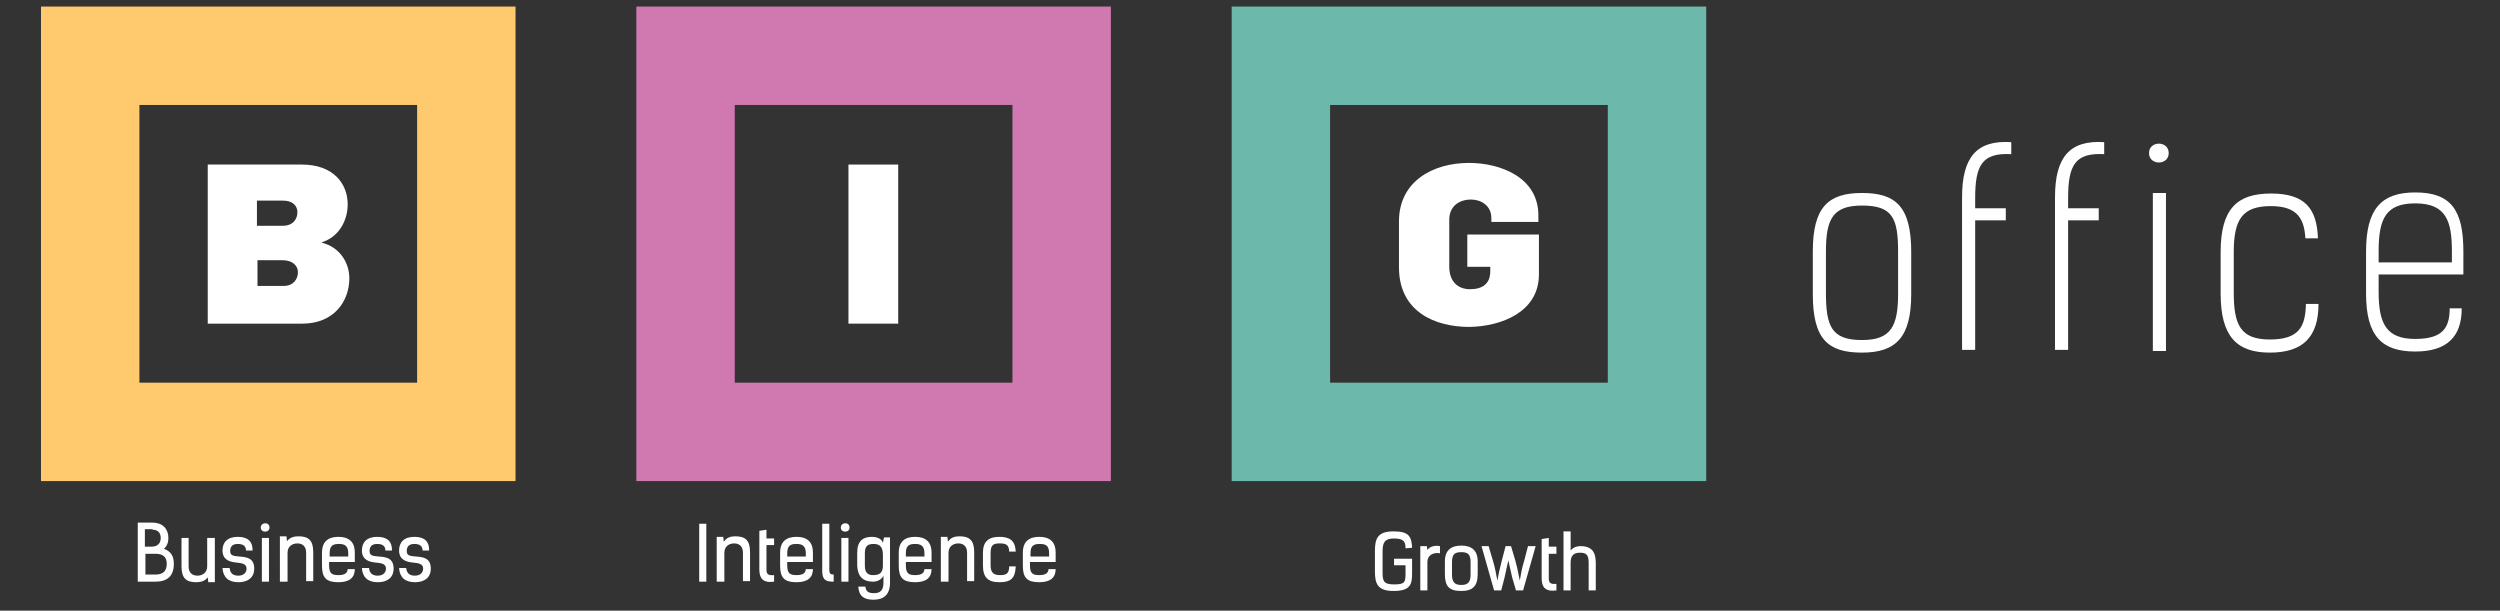
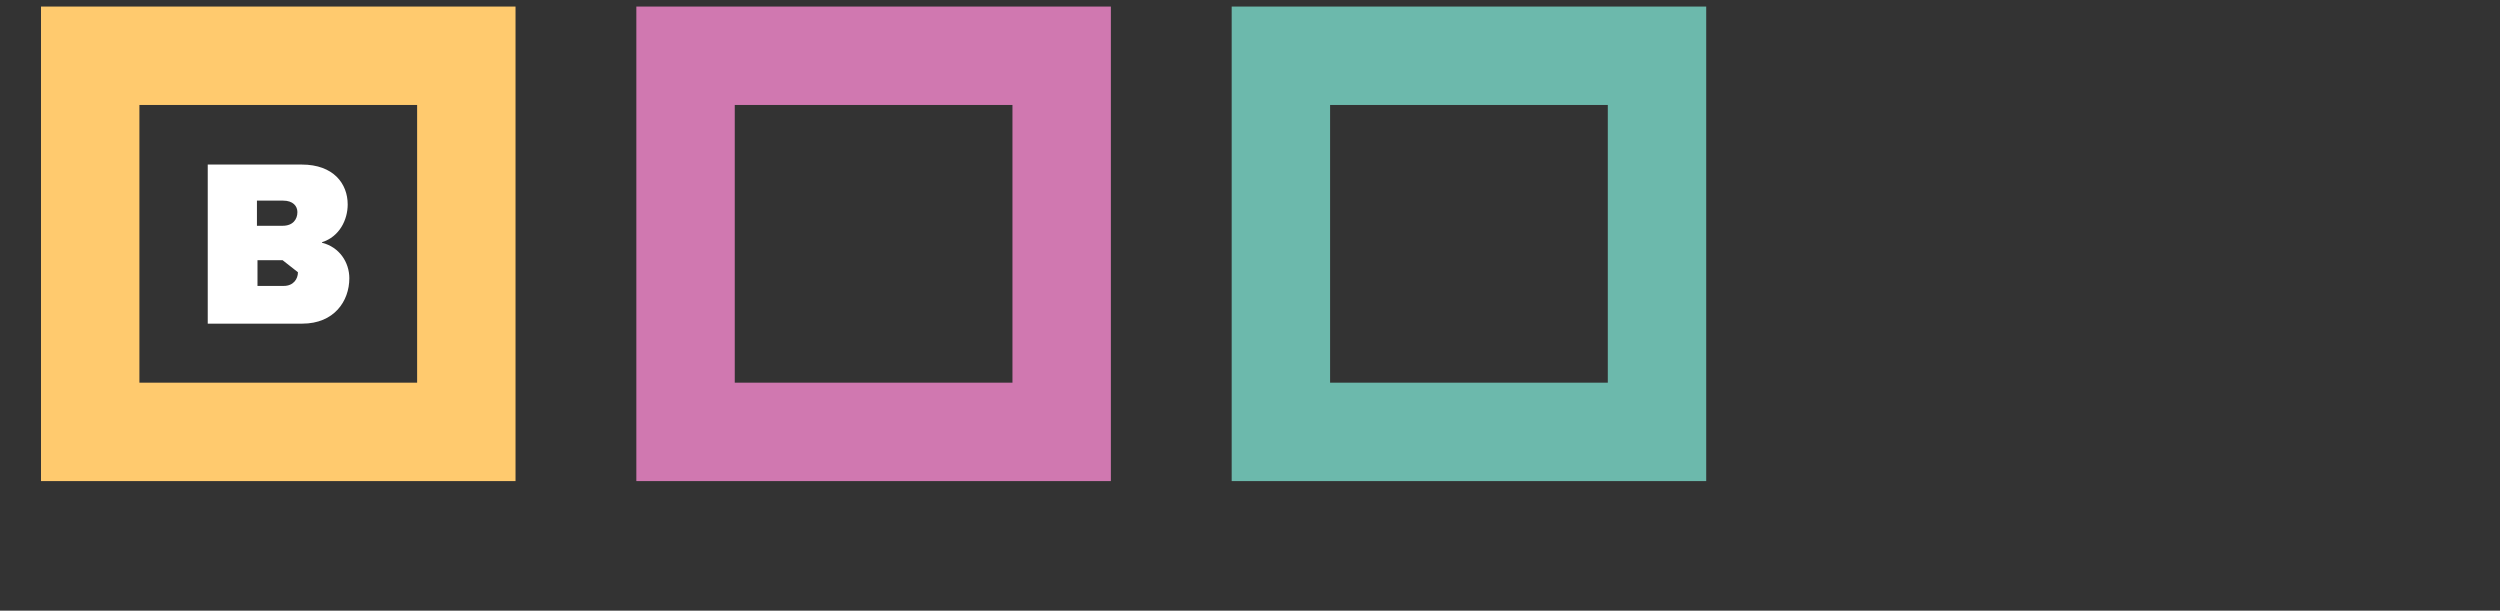
<svg xmlns="http://www.w3.org/2000/svg" xmlns:xlink="http://www.w3.org/1999/xlink" id="Layer_1" x="0px" y="0px" viewBox="0 0 457.3 111.7" style="enable-background:new 0 0 457.3 111.7;" xml:space="preserve">
  <rect x="0" y="0" width="457.3" height="111.7" fill="#333333" stroke="none" />
  <style type="text/css">	.st0{display:none;}	.st1{fill:none;stroke:#FFCA6E;stroke-width:18;}	.st2{fill:none;stroke:#D078B0;stroke-width:18;}	.st3{fill:none;stroke:#6CB9AC;stroke-width:18;}	.st4{clip-path:url(#SVGID_00000049914732513064414700000018076877450426227587_);fill:#FFFFFF;}	.st5{fill:#FFFFFF;}	.st6{clip-path:url(#SVGID_00000083809259152514548440000017908830280718000533_);fill:#FFFFFF;}</style>
-   <rect x="-77.5" y="-34.1" class="st0" width="551.5" height="144.5" />
  <rect x="16.5" y="10.2" class="st1" width="68.8" height="68.8" />
  <rect x="125.4" y="10.2" class="st2" width="68.8" height="68.8" />
  <rect x="234.3" y="10.2" class="st3" width="68.8" height="68.8" />
  <g>
    <defs>
      <rect id="SVGID_1_" x="-15.3" y="-24.7" width="485.3" height="155.1" />
    </defs>
    <clipPath id="SVGID_00000097477735398088922130000013284910080329218944_">
      <use xlink:href="#SVGID_1_" style="overflow:visible;" />
    </clipPath>
-     <path style="clip-path:url(#SVGID_00000097477735398088922130000013284910080329218944_);fill:#FFFFFF;" d="M54.5,49.8  c0,1.2-0.8,2.5-2.6,2.5h-4.8v-4.7h4.6C53.5,47.6,54.5,48.6,54.5,49.8 M54.4,38.8c0,1.3-0.8,2.5-2.7,2.5h-4.7v-4.6h4.8  C53.6,36.7,54.4,37.7,54.4,38.8 M63.9,50.9c0-2.9-1.8-5.7-5-6.5v-0.1c3.2-1,4.7-4.1,4.7-6.9c0-3.8-2.6-7.3-8.4-7.3H38v29.1h17.3  C61.1,59.2,63.9,55.1,63.9,50.9" />
+     <path style="clip-path:url(#SVGID_00000097477735398088922130000013284910080329218944_);fill:#FFFFFF;" d="M54.5,49.8  c0,1.2-0.8,2.5-2.6,2.5h-4.8v-4.7h4.6M54.4,38.8c0,1.3-0.8,2.5-2.7,2.5h-4.7v-4.6h4.8  C53.6,36.7,54.4,37.7,54.4,38.8 M63.9,50.9c0-2.9-1.8-5.7-5-6.5v-0.1c3.2-1,4.7-4.1,4.7-6.9c0-3.8-2.6-7.3-8.4-7.3H38v29.1h17.3  C61.1,59.2,63.9,55.1,63.9,50.9" />
  </g>
-   <rect x="155.2" y="30.1" class="st5" width="9.1" height="29.1" />
  <g>
    <defs>
-       <rect id="SVGID_00000000920039046683984450000002727843479992949657_" x="-15.3" y="-24.7" width="485.3" height="155.1" />
-     </defs>
+       </defs>
    <clipPath id="SVGID_00000111870196080380987940000006721184448540295570_">
      <use xlink:href="#SVGID_00000000920039046683984450000002727843479992949657_" style="overflow:visible;" />
    </clipPath>
    <path style="clip-path:url(#SVGID_00000111870196080380987940000006721184448540295570_);fill:#FFFFFF;" d="M281.5,50.2v-7.3h-13.1  v5.9h4.2v0.8c0,2.3-1.4,3.3-3.7,3.3c-2.5,0-3.8-1.7-3.8-4.1v-8.6c0-2.4,1.7-3.7,4-3.7c1.8,0,3.7,1.1,3.7,3.4v0.7h8.6v-1.2  c0-7-7-9.6-12.7-9.6c-6.5,0-12.8,3.3-12.8,10.7v8.4c0,8,6.4,10.9,12.9,10.9C274.6,59.7,281.5,57.1,281.5,50.2" />
    <path style="clip-path:url(#SVGID_00000111870196080380987940000006721184448540295570_);fill:#FFFFFF;" d="M435.1,48v-2.1  c0-6,1.4-8.7,6.7-8.7c5.7,0,6.7,3.3,6.7,8.8v2H435.1z M448.1,56.3c0,3.4-1,5.7-6.3,5.7c-5.3,0-6.7-2.8-6.7-8.6v-3.2h15.5V46  c0-7.5-2.2-10.8-8.8-10.8c-6.2,0-9,3-9,10.8v7.7c0,7.8,2.9,10.6,9,10.6c5.8,0,8.5-2.7,8.5-7.9H448.1z M421.8,55.6  c-0.1,4.1-1.2,6.5-6.6,6.5c-5.4,0-6.6-2.7-6.6-8.6v-7.4c0-6,1.6-8.4,6.8-8.4c4.9,0,6.1,2.4,6.3,5.9h2.3c-0.2-5.4-2.3-8.2-8.6-8.2  c-6.2,0-9.2,2.8-9.2,10.7v7.6c0,7.8,2.9,10.8,9,10.8c6,0,8.9-2.8,8.9-8.9H421.8z M393.1,28c0,2.3,3.6,2.3,3.6,0  C396.7,25.7,393.1,25.7,393.1,28 M396.2,35.3h-2.4v28.9h2.4V35.3z M383.9,38.1h-5.6v-1.9c0-6,1.3-8.3,6.6-8v-2.2  c-6.3-0.4-9,2.7-9,10.1v27.9h2.4V40.3h5.6V38.1z M366.9,38.1h-5.6v-1.9c0-6,1.3-8.3,6.6-8v-2.2c-6.3-0.4-9,2.7-9,10.1v27.9h2.4  V40.3h5.6V38.1z M340.6,64.5c6.2,0,9-2.8,9-10.7v-7.7c0-8.4-2.9-10.8-9-10.8c-6.2,0-9,2.6-9,10.7v7.8  C331.6,62.1,334.4,64.5,340.6,64.5 M340.6,62.2c-5.6,0-6.6-2.5-6.6-8.7V46c0-6,1.3-8.4,6.6-8.4c5.6,0,6.6,2.3,6.6,8.5v7.6  C347.2,59.7,345.9,62.2,340.6,62.2" />
    <path style="clip-path:url(#SVGID_00000111870196080380987940000006721184448540295570_);fill:#FFFFFF;" d="M78.5,100.6  c0-1.5-0.8-2.4-2.7-2.4c-1.9,0-2.8,1-2.8,2.5c0,1.8,1.5,2.1,2.5,2.2c1,0.1,1.9,0.2,1.9,1.1c0,0.8-0.6,1.3-1.5,1.3  c-0.8,0-1.5-0.3-1.6-1.4h-1.3c0.1,1.7,1.1,2.6,2.9,2.6c1.7,0,2.9-0.8,2.9-2.5c0-2-1.5-2.1-2.7-2.2c-1-0.1-1.7-0.1-1.7-1  c0-0.9,0.5-1.3,1.4-1.3c1,0,1.5,0.4,1.5,1.2H78.5z M71.7,100.6c0-1.5-0.8-2.4-2.7-2.4c-1.9,0-2.8,1-2.8,2.5c0,1.8,1.5,2.1,2.5,2.2  c1,0.1,1.9,0.2,1.9,1.1c0,0.8-0.6,1.3-1.5,1.3c-0.8,0-1.5-0.3-1.6-1.4h-1.3c0.1,1.7,1.1,2.6,2.9,2.6c1.7,0,2.9-0.8,2.9-2.5  c0-2-1.5-2.1-2.7-2.2c-1-0.1-1.7-0.1-1.7-1c0-0.9,0.5-1.3,1.4-1.3c1,0,1.5,0.4,1.5,1.2H71.7z M60.3,101.2c0-1.4,0.6-1.7,1.7-1.7  c1,0,1.7,0.3,1.7,1.7v0.6h-3.4V101.2z M63.6,104c0,0.8-0.5,1.2-1.7,1.2s-1.7-0.3-1.7-1.8v-0.6h4.7v-1.7c0-2.1-1.2-2.9-3-2.9  c-1.8,0-3,0.8-3,2.9v2.4c0,2.2,0.8,3,3,3c2.1,0,3-0.9,3-2.4H63.6z M51.3,106.4h1.3v-5.3c0-1.1,0.8-1.7,1.8-1.7c1,0,1.6,0.6,1.6,1.7  v5.2h1.3v-5.3c0-2.2-0.9-2.9-2.7-2.9c-0.8,0-1.6,0.2-2.1,0.9l-0.1-0.9h-1.2V106.4z M47.7,96.5c0,1,1.6,1,1.6,0  C49.3,95.4,47.7,95.5,47.7,96.5 M49.2,98.4h-1.3v8h1.3V98.4z M46.2,100.6c0-1.5-0.8-2.4-2.7-2.4c-1.9,0-2.8,1-2.8,2.5  c0,1.8,1.5,2.1,2.5,2.2c1,0.1,1.9,0.2,1.9,1.1c0,0.8-0.6,1.3-1.5,1.3c-0.8,0-1.5-0.3-1.6-1.4h-1.3c0.1,1.7,1.1,2.6,2.9,2.6  c1.7,0,2.9-0.8,2.9-2.5c0-2-1.5-2.1-2.7-2.2c-1-0.1-1.7-0.1-1.7-1c0-0.9,0.5-1.3,1.4-1.3c1,0,1.5,0.4,1.5,1.2H46.2z M39.2,98.4  h-1.3v5.2c0,1.1-0.8,1.7-1.8,1.7c-1,0-1.6-0.6-1.6-1.7v-5.2h-1.3v5.2c0,2.2,0.9,2.9,2.7,2.9c0.8,0,1.6-0.2,2.1-0.9l0.1,0.9h1.2  V98.4z M27.9,96.9c0.9,0,1.5,0.5,1.5,1.5c0,0.8-0.4,1.6-1.7,1.6h-1.2v-3.2H27.9z M26.6,105.1v-3.8h1.9c1.2,0,2,0.5,2,1.8  c0,1.2-0.5,2-2.1,2H26.6z M25.3,106.4h3.1c2.2,0,3.4-1,3.4-3.3c0-1.4-0.6-2.3-1.8-2.7c0.5-0.5,0.8-1.1,0.8-2c0-1.6-1-2.8-2.9-2.8  h-2.7V106.4z" />
-     <path style="clip-path:url(#SVGID_00000111870196080380987940000006721184448540295570_);fill:#FFFFFF;" d="M188.5,101.2  c0-1.4,0.6-1.7,1.7-1.7s1.7,0.3,1.7,1.7v0.6h-3.4V101.2z M191.8,104c0,0.8-0.5,1.2-1.7,1.2s-1.7-0.3-1.7-1.8v-0.6h4.7v-1.7  c0-2.1-1.2-2.9-3-2.9c-1.8,0-3,0.8-3,2.9v2.4c0,2.2,0.8,3,3,3c2.1,0,3-0.9,3-2.4H191.8z M184.6,103.6c0,1.4-0.6,1.6-1.7,1.6  c-1.1,0-1.7-0.4-1.7-1.8v-2.3c0-1.5,0.6-1.7,1.7-1.7c1,0,1.7,0.2,1.7,1.5l1.2,0c-0.1-2.1-1.2-2.7-3-2.7c-1.9,0-3,0.8-3,2.9v2.3  c0,2.2,0.9,3.1,3,3.1s2.9-0.7,3-2.9H184.6z M172.2,106.4h1.3v-5.3c0-1.1,0.8-1.7,1.8-1.7c1,0,1.6,0.6,1.6,1.7v5.2h1.3v-5.3  c0-2.2-0.9-2.9-2.7-2.9c-0.8,0-1.6,0.2-2.1,1l-0.1-0.9h-1.2V106.4z M165.7,101.2c0-1.4,0.6-1.7,1.7-1.7c1,0,1.7,0.3,1.7,1.7v0.6  h-3.4V101.2z M169.1,104c0,0.8-0.5,1.2-1.7,1.2c-1.2,0-1.7-0.3-1.7-1.8v-0.6h4.7v-1.7c0-2.1-1.2-2.9-3-2.9c-1.8,0-3,0.8-3,2.9v2.4  c0,2.2,0.8,3,3,3c2.1,0,3-0.9,3-2.4H169.1z M159.7,105.2c-0.9,0-1.5-0.4-1.5-1.7v-2.3c0-1.3,0.5-1.7,1.6-1.7c1.1,0,1.7,0.5,1.7,2  v1.6C161.6,104.8,160.9,105.2,159.7,105.2 M159.7,106.4c1,0,1.7-0.6,1.9-1.1v1.3c0,1.5-0.7,1.9-1.7,1.9c-0.9,0-1.5-0.2-1.6-1.2  h-1.3c0.1,1.8,1.1,2.4,2.8,2.4c1.8,0,3-0.9,3-3.1v-8.3h-1.1l-0.2,1c-0.2-0.7-1-1.1-2-1.1c-1.6,0-2.7,0.7-2.7,2.9v2.4  C156.9,105.5,157.9,106.4,159.7,106.4 M153.8,96.5c0,1,1.6,1,1.6,0C155.4,95.4,153.8,95.5,153.8,96.5 M155.2,98.4h-1.3v8h1.3V98.4z   M150.4,104.3c0,1.7,0.5,2.1,2.1,2.1v-1.3c-0.6,0-0.8-0.2-0.8-0.8v-8.5h-1.3L150.4,104.3z M144,101.2c0-1.4,0.6-1.7,1.7-1.7  c1,0,1.7,0.3,1.7,1.7v0.6H144V101.2z M147.4,104c0,0.8-0.5,1.2-1.7,1.2c-1.2,0-1.7-0.3-1.7-1.8v-0.6h4.7v-1.7c0-2.1-1.2-2.9-3-2.9  c-1.8,0-3,0.8-3,2.9v2.4c0,2.2,0.8,3,3,3c2.1,0,3-0.9,3-2.4H147.4z M138.9,104.2c0,1.5,0.6,2.5,2.7,2.2v-1.2  c-1.1,0.1-1.4-0.2-1.4-1v-4.5h1.4v-1.2h-1.4v-1.6l-1.3,0.2V104.2z M131.2,106.4h1.3v-5.3c0-1.1,0.8-1.7,1.8-1.7  c1,0,1.6,0.6,1.6,1.7v5.2h1.3v-5.3c0-2.2-0.9-2.9-2.7-2.9c-0.8,0-1.6,0.2-2.1,1l-0.1-0.9h-1.2V106.4z M129.2,95.8h-1.3v10.6h1.3  V95.8z" />
    <path style="clip-path:url(#SVGID_00000111870196080380987940000006721184448540295570_);fill:#FFFFFF;" d="M291.9,108v-5  c0-2-0.7-3.1-2.8-3.1c-0.9,0-1.5,0.4-1.8,0.8v-3.5H286V108h1.3l0-5.1c0-1.3,0.6-1.8,1.7-1.8c1.2,0,1.6,0.4,1.6,1.9v5H291.9z   M282,105.8c0,1.5,0.6,2.5,2.7,2.2v-1.2c-1.1,0.1-1.4-0.2-1.4-1v-4.5h1.4V100h-1.4v-1.6l-1.3,0.2V105.8z M278.8,102.6  c-0.4,1.2-0.6,2.5-0.8,3.6c-0.2-1-0.4-2.1-0.8-3.6l-0.8-2.7h-1l-0.7,2.7c-0.4,1.5-0.6,2.5-0.8,3.6c-0.2-1-0.4-2.3-0.8-3.6l-0.8-2.7  H271l2.3,8.1h1.3l0.6-2.3l0.7-3.2l0.7,3.1l0.7,2.4h1.3l2.3-8.1h-1.4L278.8,102.6z M267.3,108.1c2.1,0,3-0.9,3-3.1v-2.3  c0-2.1-1.2-2.9-3-2.9s-3,0.8-3,2.9v2.3C264.3,107.3,265.1,108.1,267.3,108.1 M267.3,107c-1.2,0-1.7-0.5-1.7-1.9v-2.3  c0-1.5,0.6-1.8,1.7-1.8c1.1,0,1.7,0.3,1.7,1.8v2.3C269,106.5,268.5,107,267.3,107 M263.4,99.9c-1-0.2-1.9,0.1-2.3,0.7l-0.1-0.7  h-1.2v8.1h1.3v-5.2c0-1.2,1-1.8,2.3-1.6V99.9z M258.3,100.2c-0.1-2.1-0.6-3-3.4-3c-2.9,0-3.4,1.3-3.4,3.6v3.7  c0,2.3,0.5,3.6,3.4,3.6c3.2,0,3.4-1.3,3.4-3.3v-2.6H255v1.2h2.1v1.4c0,1.7-0.1,2.1-2.1,2.1c-2,0-2.1-0.7-2.1-2.3v-3.7  c0-1.7,0.4-2.4,2.1-2.4c1.8,0,2.1,0.6,2.1,1.8L258.3,100.2z" />
  </g>
</svg>